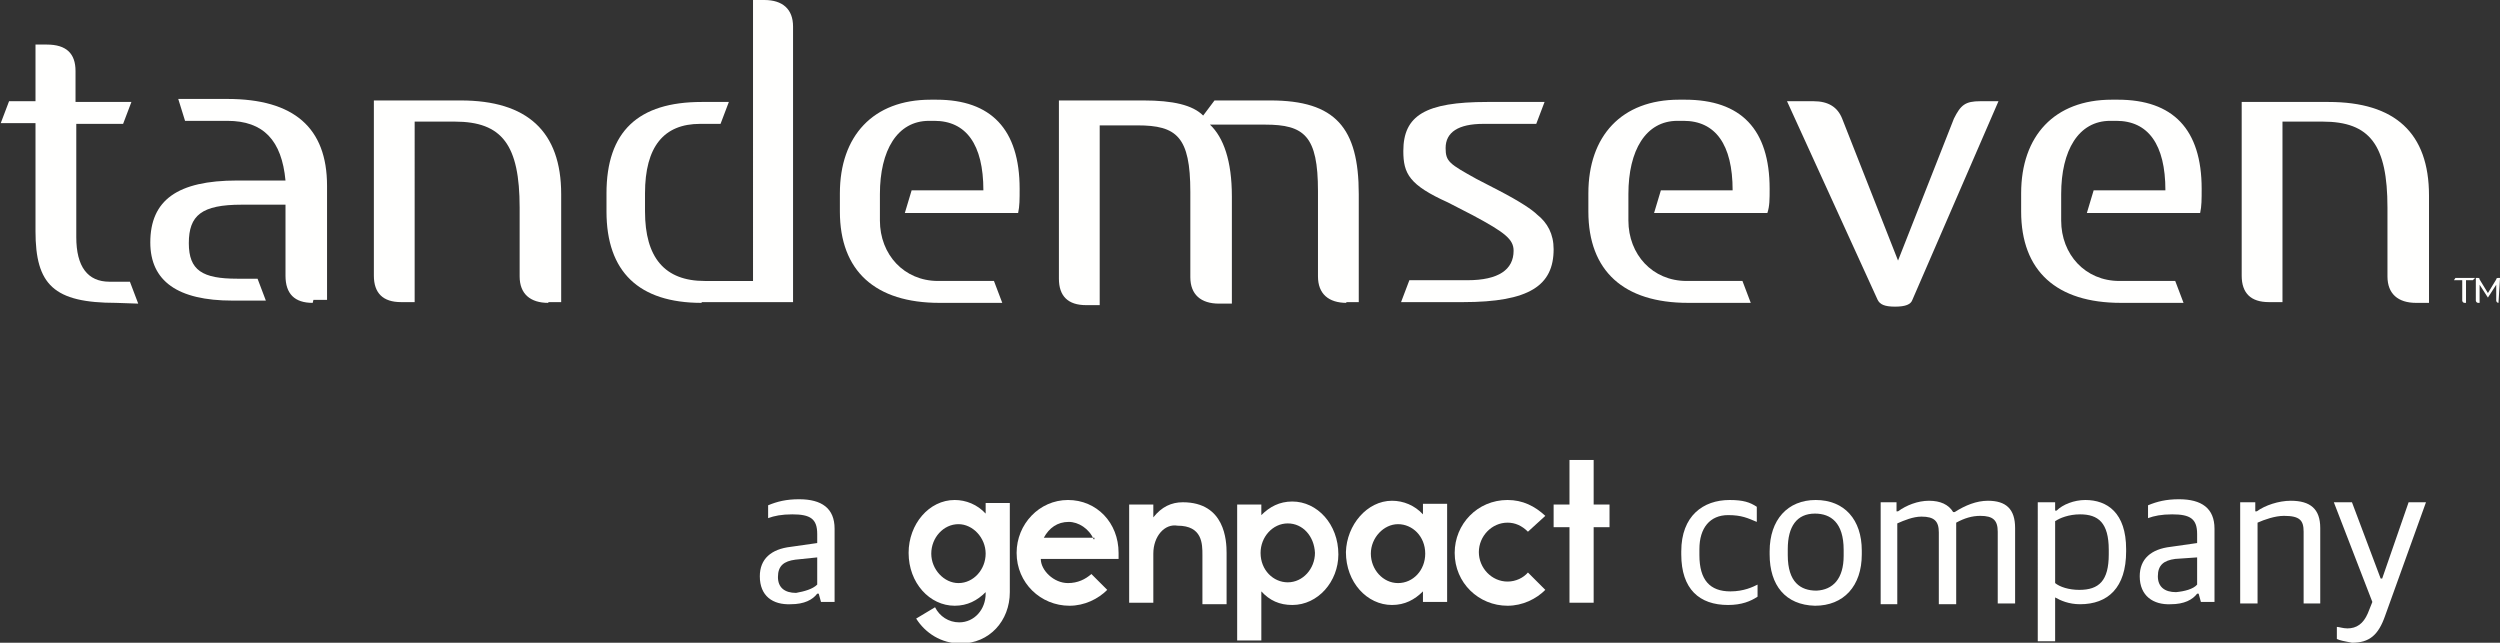
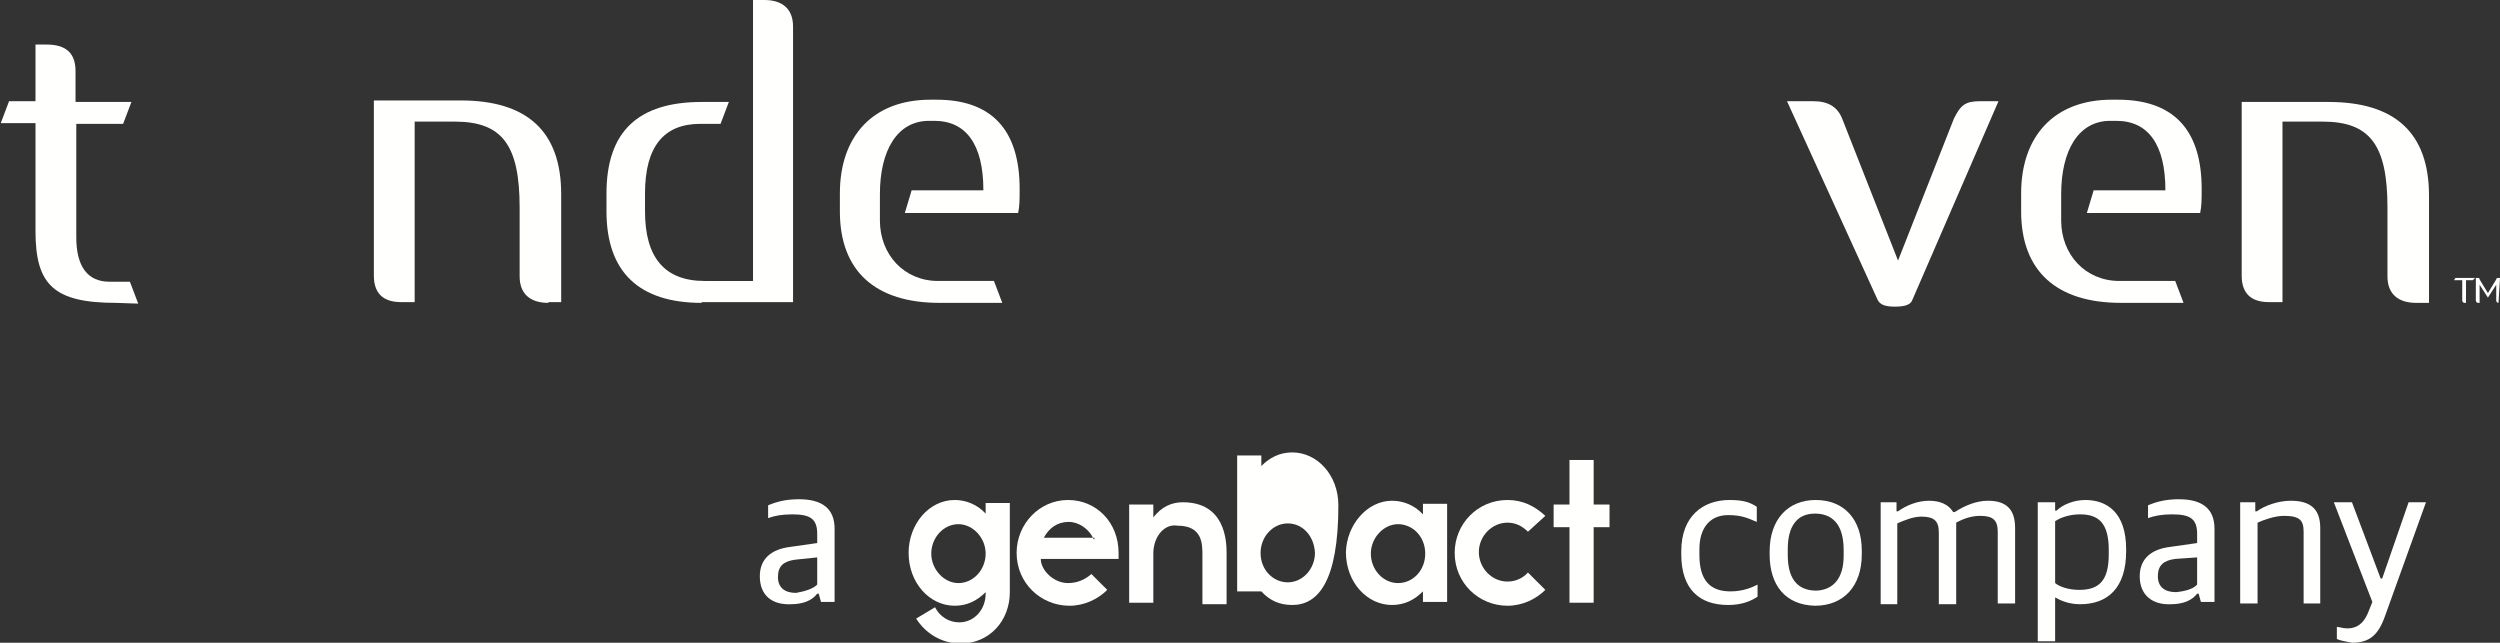
<svg xmlns="http://www.w3.org/2000/svg" version="1.1" id="Layer_1" x="0px" y="0px" viewBox="0 0 331 85.1" style="enable-background:new 0 0 331 85.1;" xml:space="preserve">
  <rect x="0" y="0" width="331" height="85.1" fill="#333333" stroke="none" />
  <style type="text/css">
	.st0{fill-rule:evenodd;clip-rule:evenodd;fill:#FFFFFE;}
</style>
  <title>T7_New brand_white_110217</title>
  <desc>Created with Sketch.</desc>
  <g id="T7_New-brand_white_110217">
    <path id="Fill-1" class="st0" d="M15.4,40.1c-8.3,0-10.7-2.4-10.7-9.5V16.3H0.1l1.1-2.9h3.5V5.9h1.5c2.6,0,3.8,1.2,3.8,3.5v4.1h7.4   l-1.1,2.9h-6.2v15c0,3.9,1.5,5.9,4.4,5.9h2.7l1.1,2.9L15.4,40.1" />
-     <path id="Fill-2" class="st0" d="M41.4,40.1c-2.4,0-3.6-1.2-3.6-3.6v-9.4H32c-5.3,0-7,1.4-7,5.1c0,3.6,1.8,4.7,6.4,4.7h2.7l1.1,2.9   h-4.4c-7.3,0-10.9-2.6-10.9-7.7c0-5.6,3.6-8.2,11.5-8.2h6.4c-0.5-5.3-2.9-7.9-7.7-7.9h-5.6l-0.9-2.9h6.5c8.8,0,13.2,3.8,13.2,11.5   v15.1h-1.8" />
    <path id="Fill-3" class="st0" d="M72.6,40.1c-2.4,0-3.8-1.2-3.8-3.5v-9.1c0-8.3-2.3-11.4-8.6-11.4h-5.3V40h-1.8   c-2.4,0-3.6-1.2-3.6-3.5V13.3h11.5c8.8,0,13.3,4.1,13.3,12.4V40h-1.7" />
    <path id="Fill-4" class="st0" d="M92.9,40.1c-8.3,0-12.6-4.1-12.6-12.1v-2.4c0-8.2,4.2-12.1,12.6-12.1h3.6l-1.1,2.9h-2.7   c-4.8,0-7.3,3-7.3,9.2V28c0,6.1,2.6,9.2,7.9,9.2h6.4V0h1.5c2.4,0,3.8,1.2,3.8,3.5V40H92.9" />
    <path id="Fill-5" class="st0" d="M135,25c0,1.4,0,2.3-0.2,3.2h-15l0.9-3h9.5c0-6.1-2.3-9.2-6.5-9.2H123c-4.2,0-6.5,3.9-6.5,9.7v3.5   c0,4.5,3.2,8,7.7,8h7.4l1.1,2.9h-8.3c-8.5,0-13.2-4.2-13.2-12.1v-2.4c0-7.6,4.4-12.4,12-12.4h0.8C131.2,13.2,135,17.1,135,25" />
-     <path id="Fill-6" class="st0" d="M178.3,40.1c-2.4,0-3.8-1.2-3.8-3.5V25.3c0-7.3-1.8-8.8-7-8.8h-7.3c1.8,1.7,2.9,4.8,2.9,9.5v14.2   h-1.7c-2.4,0-3.8-1.2-3.8-3.5V25.4c0-7.3-1.8-8.8-7-8.8h-5v23.8h-1.8c-2.4,0-3.6-1.2-3.6-3.5V13.3h11.2c3.9,0,6.5,0.6,7.9,2l1.5-2   h7.4c8.6,0,11.7,3.6,11.7,12.4V40h-1.7" />
-     <path id="Fill-7" class="st0" d="M205.7,33c0,4.8-3.2,7-12,7h-8.2l1.1-2.9h7.7c4.1,0,6.1-1.4,6.1-3.9c0-1.5-1.1-2.4-5.4-4.7   l-3.3-1.7c-5.1-2.3-5.9-3.8-5.9-6.8c0-4.7,2.9-6.5,11.1-6.5h7.6l-1.1,2.9h-7c-3.3,0-5,1.1-5,3.2c0,1.8,0.5,2.1,4.1,4.1l2.9,1.5   c2.9,1.5,4.5,2.6,5.1,3.2C204.9,29.5,205.7,31,205.7,33" />
-     <path id="Fill-8" class="st0" d="M234.3,25c0,1.4,0,2.3-0.3,3.2h-15l0.9-3h9.5c0-6.1-2.3-9.2-6.5-9.2h-0.8c-4.2,0-6.5,3.9-6.5,9.7   v3.5c0,4.5,3.2,8,7.7,8h7.4l1.1,2.9h-8.3c-8.5,0-13.2-4.2-13.2-12.1v-2.4c0-7.6,4.4-12.4,12-12.4h0.8   C230.5,13.2,234.3,17.1,234.3,25" />
    <path id="Fill-9" class="st0" d="M253.2,39.7c-0.2,0.6-0.9,0.9-2.3,0.9c-1.4,0-2-0.3-2.3-0.9l-12-26.3h3.5c2,0,3.2,0.8,3.8,2.3   l7.4,18.8l7.4-18.8c0.9-1.8,1.5-2.3,3.5-2.3h2.4L253.2,39.7" />
    <path id="Fill-10" class="st0" d="M291.5,25c0,1.4,0,2.3-0.2,3.2h-15l0.9-3h9.5c0-6.1-2.3-9.2-6.5-9.2h-0.8c-4.2,0-6.5,3.9-6.5,9.7   v3.5c0,4.5,3.2,8,7.7,8h7.4l1.1,2.9h-8.3c-8.5,0-13.2-4.2-13.2-12.1v-2.4c0-7.6,4.4-12.4,12-12.4h0.8   C287.7,13.2,291.5,17.1,291.5,25" />
    <path id="Fill-11" class="st0" d="M319.9,40.1c-2.4,0-3.8-1.2-3.8-3.5v-9.1c0-8.3-2.3-11.4-8.6-11.4h-5.3V40h-1.8   c-2.4,0-3.6-1.2-3.6-3.5v-23h11.5c8.8,0,13.3,4.1,13.3,12.4v14.2L319.9,40.1" />
    <path id="Fill-12" class="st0" d="M327.4,37.1h-0.9v3h-0.2c-0.2,0-0.3-0.2-0.3-0.3v-2.7h-1.1l0.2-0.3h2.6L327.4,37.1" />
    <path id="Fill-13" class="st0" d="M330.8,40.1c-0.2,0-0.3-0.2-0.3-0.3v-2.1l-1.1,1.7l0,0l0,0l-1.1-1.7v2.4h-0.2   c-0.2,0-0.3-0.2-0.3-0.3v-3h0.2c0.2,0,0.3,0,0.3,0.2l1.1,1.8l1.1-1.8c0-0.2,0.2-0.2,0.3-0.2h0.2L330.8,40.1L330.8,40.1" />
    <path id="Fill-14" class="st0" d="M123.8,80.4c0.6,1.2,1.8,2,3.2,2c2,0,3.5-1.7,3.5-3.8v-0.2l0,0c-1.1,1.1-2.4,1.8-4.1,1.8   c-3.3,0-6.1-3-6.1-7c0-3.8,2.7-7,6.1-7c1.5,0,3,0.6,4.1,1.8l0,0v-1.4h3.2v11.8c0,3.8-2.7,6.8-6.5,6.8c-2.6,0-4.7-1.4-5.9-3.3   L123.8,80.4z M126.9,77.2c2,0,3.6-1.8,3.6-3.9s-1.7-3.9-3.6-3.9c-2,0-3.6,1.8-3.6,3.9S125,77.2,126.9,77.2L126.9,77.2z" />
    <path id="Fill-15" class="st0" d="M144.5,76l2.1,2.1c-1.2,1.2-3,2.1-5,2.1c-3.8,0-7-3-7-7c0-3.8,3-7,6.8-7c3.8,0,6.7,3,6.7,7   c0,0.6,0,0.8,0,0.8h-10.3c0,1.5,1.7,3.2,3.6,3.2C142.7,77.2,143.7,76.7,144.5,76z M144.8,71.4L144.8,71.4c-0.6-1.4-2-2.3-3.3-2.3   c-1.5,0-2.6,0.8-3.3,2.1l0,0h6.7V71.4z" />
    <path id="Fill-16" class="st0" d="M152.7,73.3v6.5h-3.2v-13h3.2v1.7l0,0c1.1-1.4,2.4-2,3.9-2c5.6,0,5.8,5.1,5.8,6.7v6.8h-3.2v-6.5   c0-1.5,0-3.9-3.3-3.9C154.2,69.3,152.7,71,152.7,73.3" />
-     <path id="Fill-17" class="st0" d="M171.1,80.1c-1.7,0-3-0.6-4.1-1.8l0,0v6.5h-3.2v-18h3.2v1.4l0,0c1.1-1.1,2.4-1.8,4.1-1.8   c3.3,0,6.1,3,6.1,7C177.2,77,174.5,80.1,171.1,80.1z M170.5,69.3c-2,0-3.6,1.8-3.6,3.9c0,2.3,1.7,3.9,3.6,3.9c2,0,3.6-1.8,3.6-3.9   C174,71,172.5,69.3,170.5,69.3L170.5,69.3z" />
+     <path id="Fill-17" class="st0" d="M171.1,80.1c-1.7,0-3-0.6-4.1-1.8l0,0h-3.2v-18h3.2v1.4l0,0c1.1-1.1,2.4-1.8,4.1-1.8   c3.3,0,6.1,3,6.1,7C177.2,77,174.5,80.1,171.1,80.1z M170.5,69.3c-2,0-3.6,1.8-3.6,3.9c0,2.3,1.7,3.9,3.6,3.9c2,0,3.6-1.8,3.6-3.9   C174,71,172.5,69.3,170.5,69.3L170.5,69.3z" />
    <path id="Fill-18" class="st0" d="M184.3,66.3c1.5,0,3,0.6,4.1,1.8l0,0v-1.4h3.2v13h-3.2v-1.4l0,0c-1.1,1.1-2.4,1.8-4.1,1.8   c-3.3,0-6.1-3-6.1-7C178.3,69.5,181,66.3,184.3,66.3z M185.1,77.2c2,0,3.6-1.7,3.6-3.9c0-2.3-1.7-3.9-3.6-3.9s-3.6,1.8-3.6,3.9   S183.1,77.2,185.1,77.2L185.1,77.2z" />
    <path id="Fill-19" class="st0" d="M204.6,78.1c-1.2,1.2-3,2.1-5,2.1c-3.8,0-7-3-7-7c0-3.8,3-7,7-7c2,0,3.6,0.8,5,2.1l-2.3,2.1   c-0.8-0.8-1.7-1.2-2.7-1.2c-2.1,0-3.8,1.8-3.8,3.9s1.7,3.9,3.8,3.9c1.1,0,2.1-0.5,2.7-1.2L204.6,78.1" />
    <polyline id="Fill-20" class="st0" points="211,69.8 211,79.8 207.8,79.8 207.8,69.8 205.7,69.8 205.7,66.8 207.8,66.8 207.8,60.9    211,60.9 211,66.8 213.1,66.8 213.1,69.8 211,69.8  " />
    <path id="Fill-21" class="st0" d="M100.6,76.3c0-2.3,1.5-3.6,4.1-3.9l3.5-0.5v-1.2c0-2-0.9-2.6-3.3-2.6c-1.4,0-2.4,0.2-3.2,0.5   v-1.7c1.2-0.5,2.4-0.8,4.1-0.8c3,0,4.7,1.2,4.7,3.9v9.7h-1.8l-0.3-1.1h-0.2c-0.6,0.8-1.7,1.4-3.5,1.4   C102.3,80.1,100.6,78.9,100.6,76.3z M108.2,77.4v-3.6l-2.9,0.3c-1.5,0.2-2.3,0.8-2.3,2.3c0,1.4,0.9,2.1,2.4,2.1   C106.5,78.3,107.6,78,108.2,77.4L108.2,77.4z" />
    <path id="Fill-22" class="st0" d="M222.6,73.4V73c0-4.7,2.9-6.8,6.4-6.8c1.8,0,2.7,0.3,3.6,0.9v2c-1.2-0.5-2-0.9-3.8-0.9   c-2.4,0-3.8,1.7-3.8,4.5v0.8c0,3.3,1.4,4.8,4.1,4.8c1.8,0,3-0.6,3.6-0.9V79c-0.9,0.6-2.1,1.1-3.9,1.1C225,80.1,222.6,78,222.6,73.4   " />
    <path id="Fill-23" class="st0" d="M234.3,73.4V73c0-4.2,2.4-6.8,6.1-6.8c3.8,0,6.1,2.6,6.1,6.7v0.5c0,4.2-2.4,6.8-6.2,6.8   C236.4,80.1,234.3,77.5,234.3,73.4z M244.1,73.6v-0.8c0-3.6-1.7-4.8-3.8-4.8c-2.4,0-3.6,1.7-3.6,4.7v0.8c0,3.6,1.7,4.7,3.8,4.7   C242.7,78.1,244.1,76.6,244.1,73.6L244.1,73.6z" />
    <path id="Fill-24" class="st0" d="M249,66.5h2.1v1.2h0.2c1.1-0.8,2.6-1.4,4.1-1.4s2.6,0.5,3.2,1.5h0.2c1.4-0.9,2.9-1.5,4.4-1.5   c2.4,0,3.6,1.1,3.6,3.6v10h-2.3v-9.5c0-1.5-0.6-2.1-2.3-2.1c-1.1,0-2.1,0.3-3.2,0.9c0,0.3,0,0.5,0,0.8v10h-2.3v-9.5   c0-1.5-0.6-2.1-2.3-2.1c-1.1,0-2.3,0.5-3.2,0.9v10.7H249V66.5" />
    <path id="Fill-25" class="st0" d="M270,66.5h2.1v1.1h0.2c0.8-0.8,2.3-1.4,3.8-1.4c2.9,0,5.4,1.7,5.4,6.5V73c0,4.8-2.4,7-6.1,7   c-1.5,0-2.6-0.5-3.3-0.9v5.8h-2.3V66.5H270z M279.2,73.4v-0.6c0-3.6-1.4-4.7-3.8-4.7c-1.5,0-2.7,0.5-3.3,0.9v8.2   c0.6,0.5,1.8,0.9,3.2,0.9C277.9,78.1,279.2,76.9,279.2,73.4L279.2,73.4z" />
    <path id="Fill-26" class="st0" d="M283.3,76.3c0-2.3,1.5-3.6,4.1-3.9l3.5-0.5v-1.2c0-2-0.9-2.6-3.3-2.6c-1.4,0-2.4,0.2-3.2,0.5   v-1.7c1.2-0.5,2.4-0.8,4.1-0.8c3,0,4.7,1.2,4.7,3.9v9.7h-1.8l-0.3-1.1h-0.2c-0.6,0.8-1.7,1.4-3.5,1.4   C285.1,80.1,283.3,78.9,283.3,76.3z M290.9,77.4v-3.6L288,74c-1.5,0.2-2.3,0.8-2.3,2.3c0,1.4,0.9,2.1,2.4,2.1   C289.2,78.3,290.4,78,290.9,77.4L290.9,77.4z" />
    <path id="Fill-27" class="st0" d="M296.5,66.5h2.1v1.2h0.2c1.1-0.8,2.9-1.4,4.5-1.4c2.6,0,3.9,1.1,3.9,3.6v10H305v-9.5   c0-1.5-0.5-2.1-2.6-2.1c-1.2,0-2.6,0.5-3.5,0.9v10.7h-2.3V66.5" />
    <path id="Fill-28" class="st0" d="M309.4,84.6V83c0.3,0,0.8,0.2,1.4,0.2c1.2,0,2.1-0.6,2.7-2l0.6-1.5l-5.1-13.2h2.4l3.8,10.1h0.2   l3.5-10.1h2.3l-5.4,15c-0.9,2.6-2.1,3.6-4.4,3.6C310.4,84.9,309.8,84.8,309.4,84.6" />
  </g>
</svg>